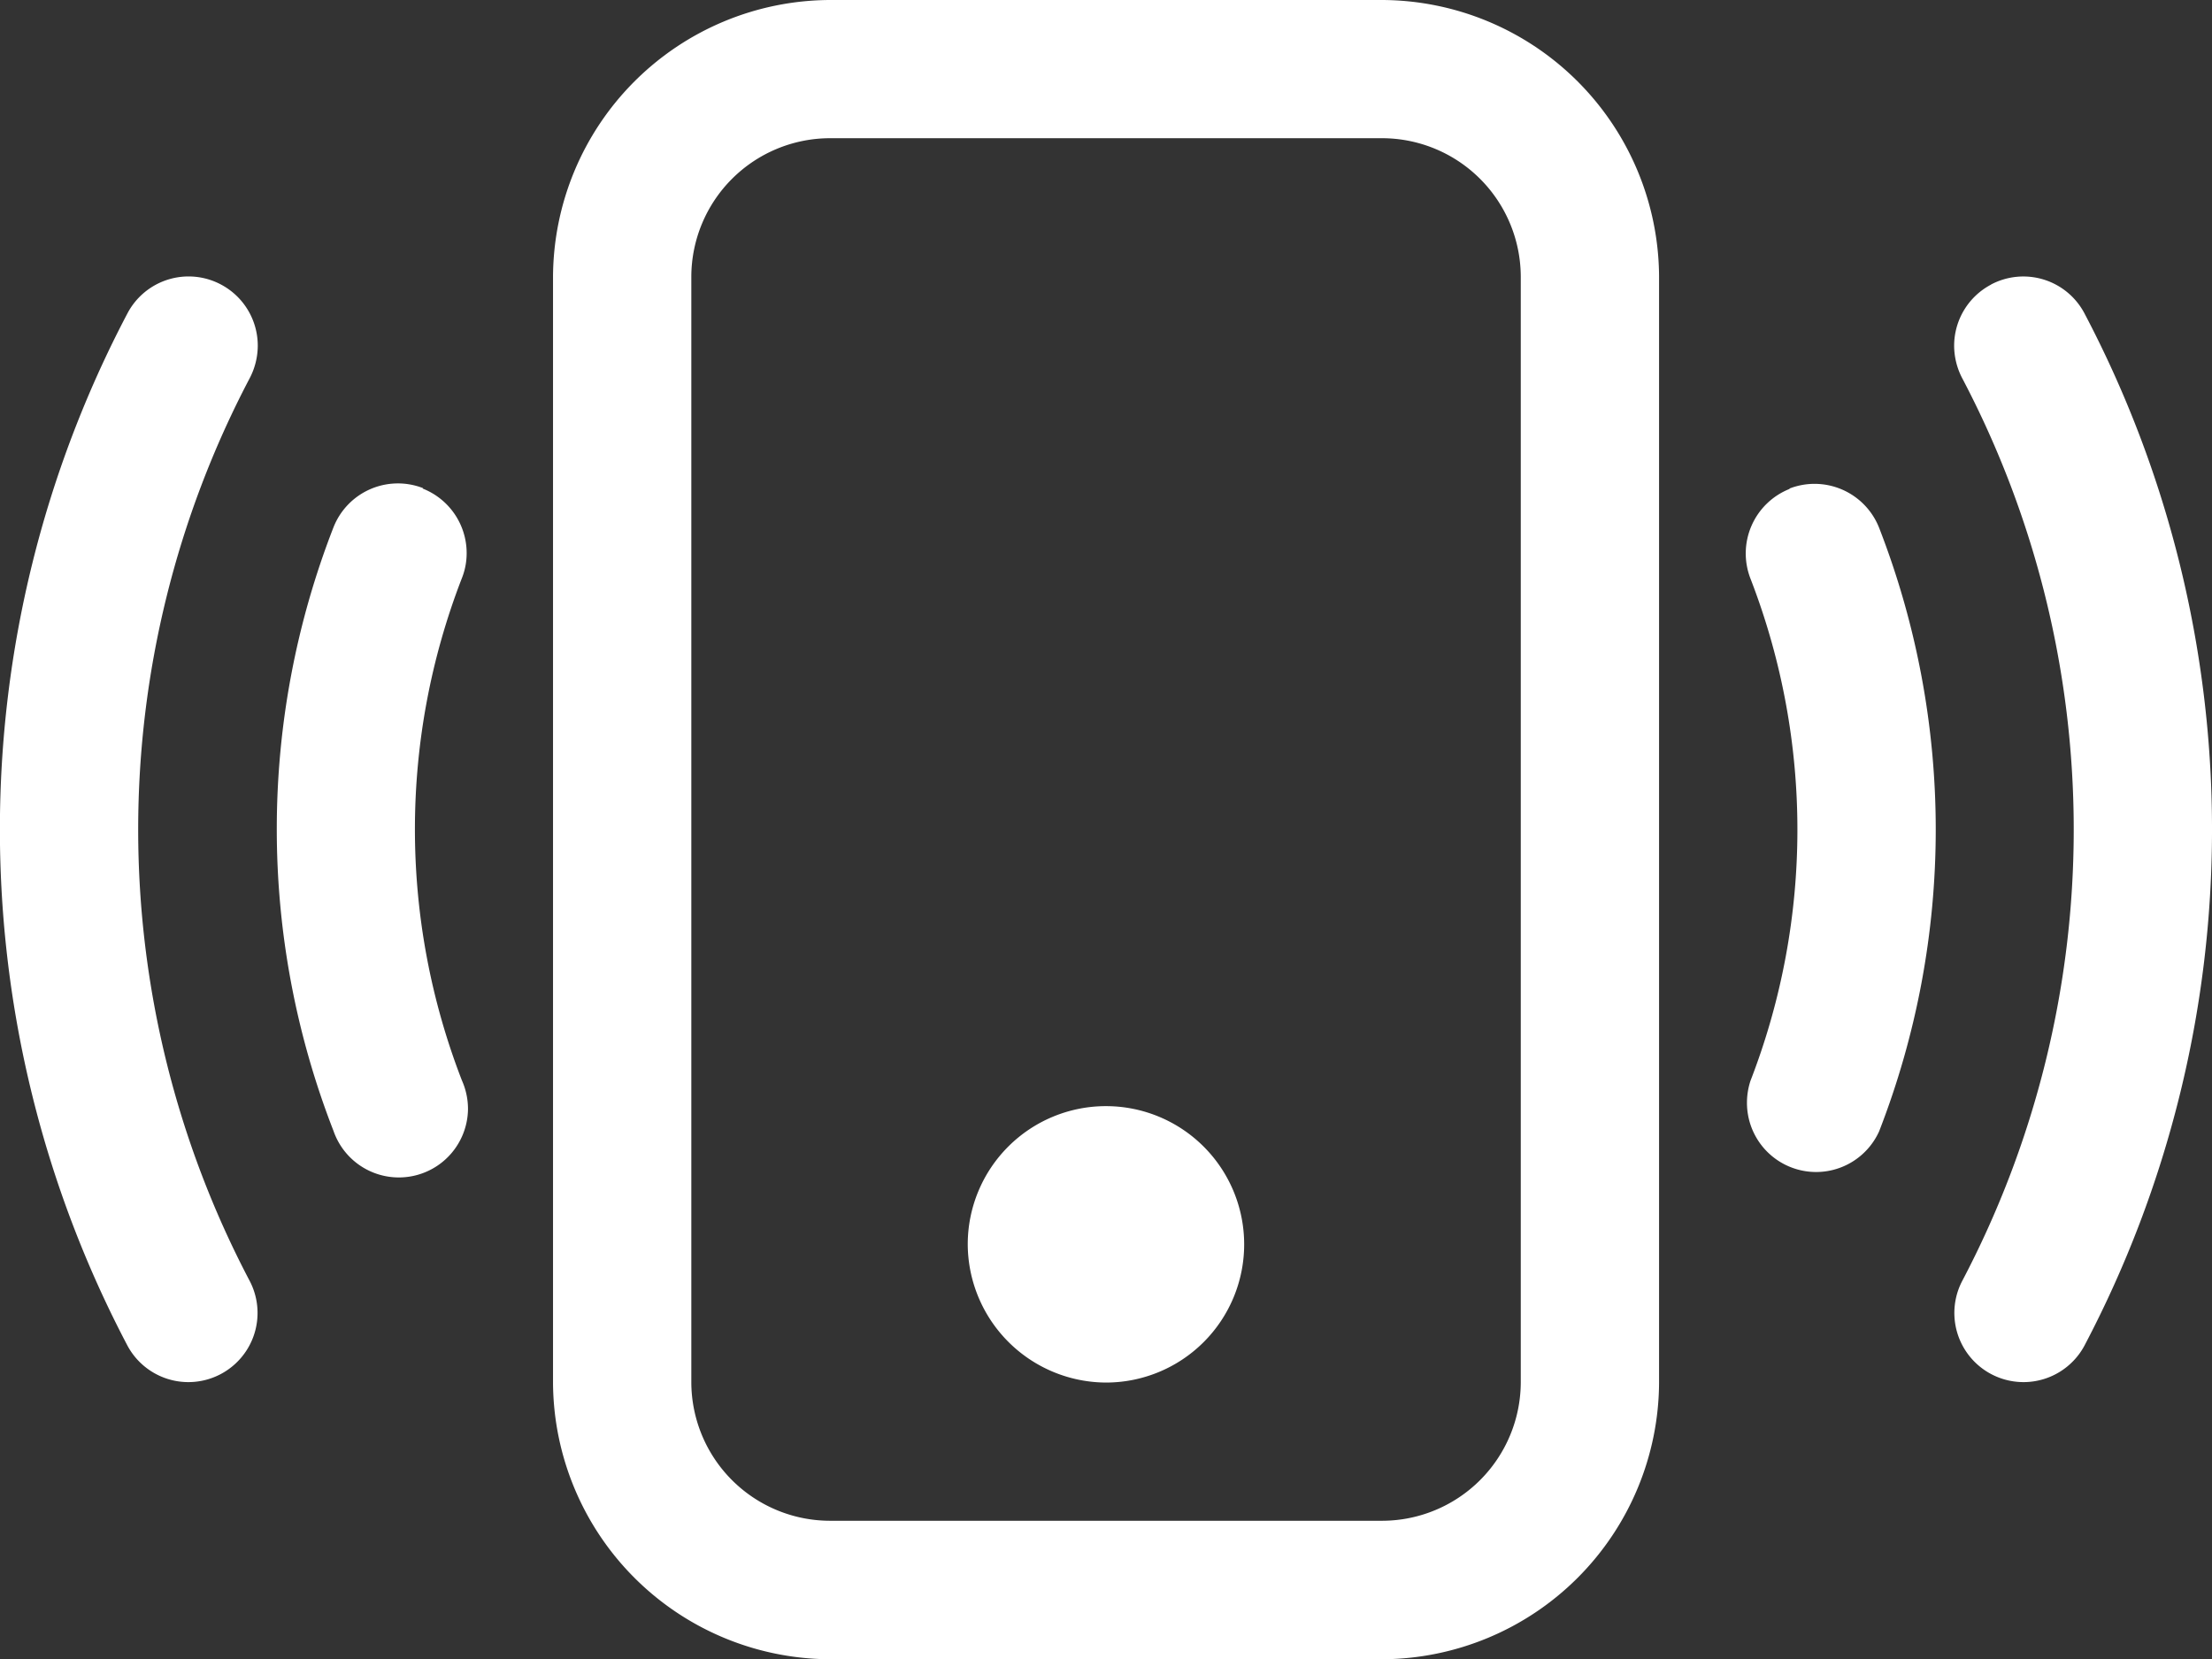
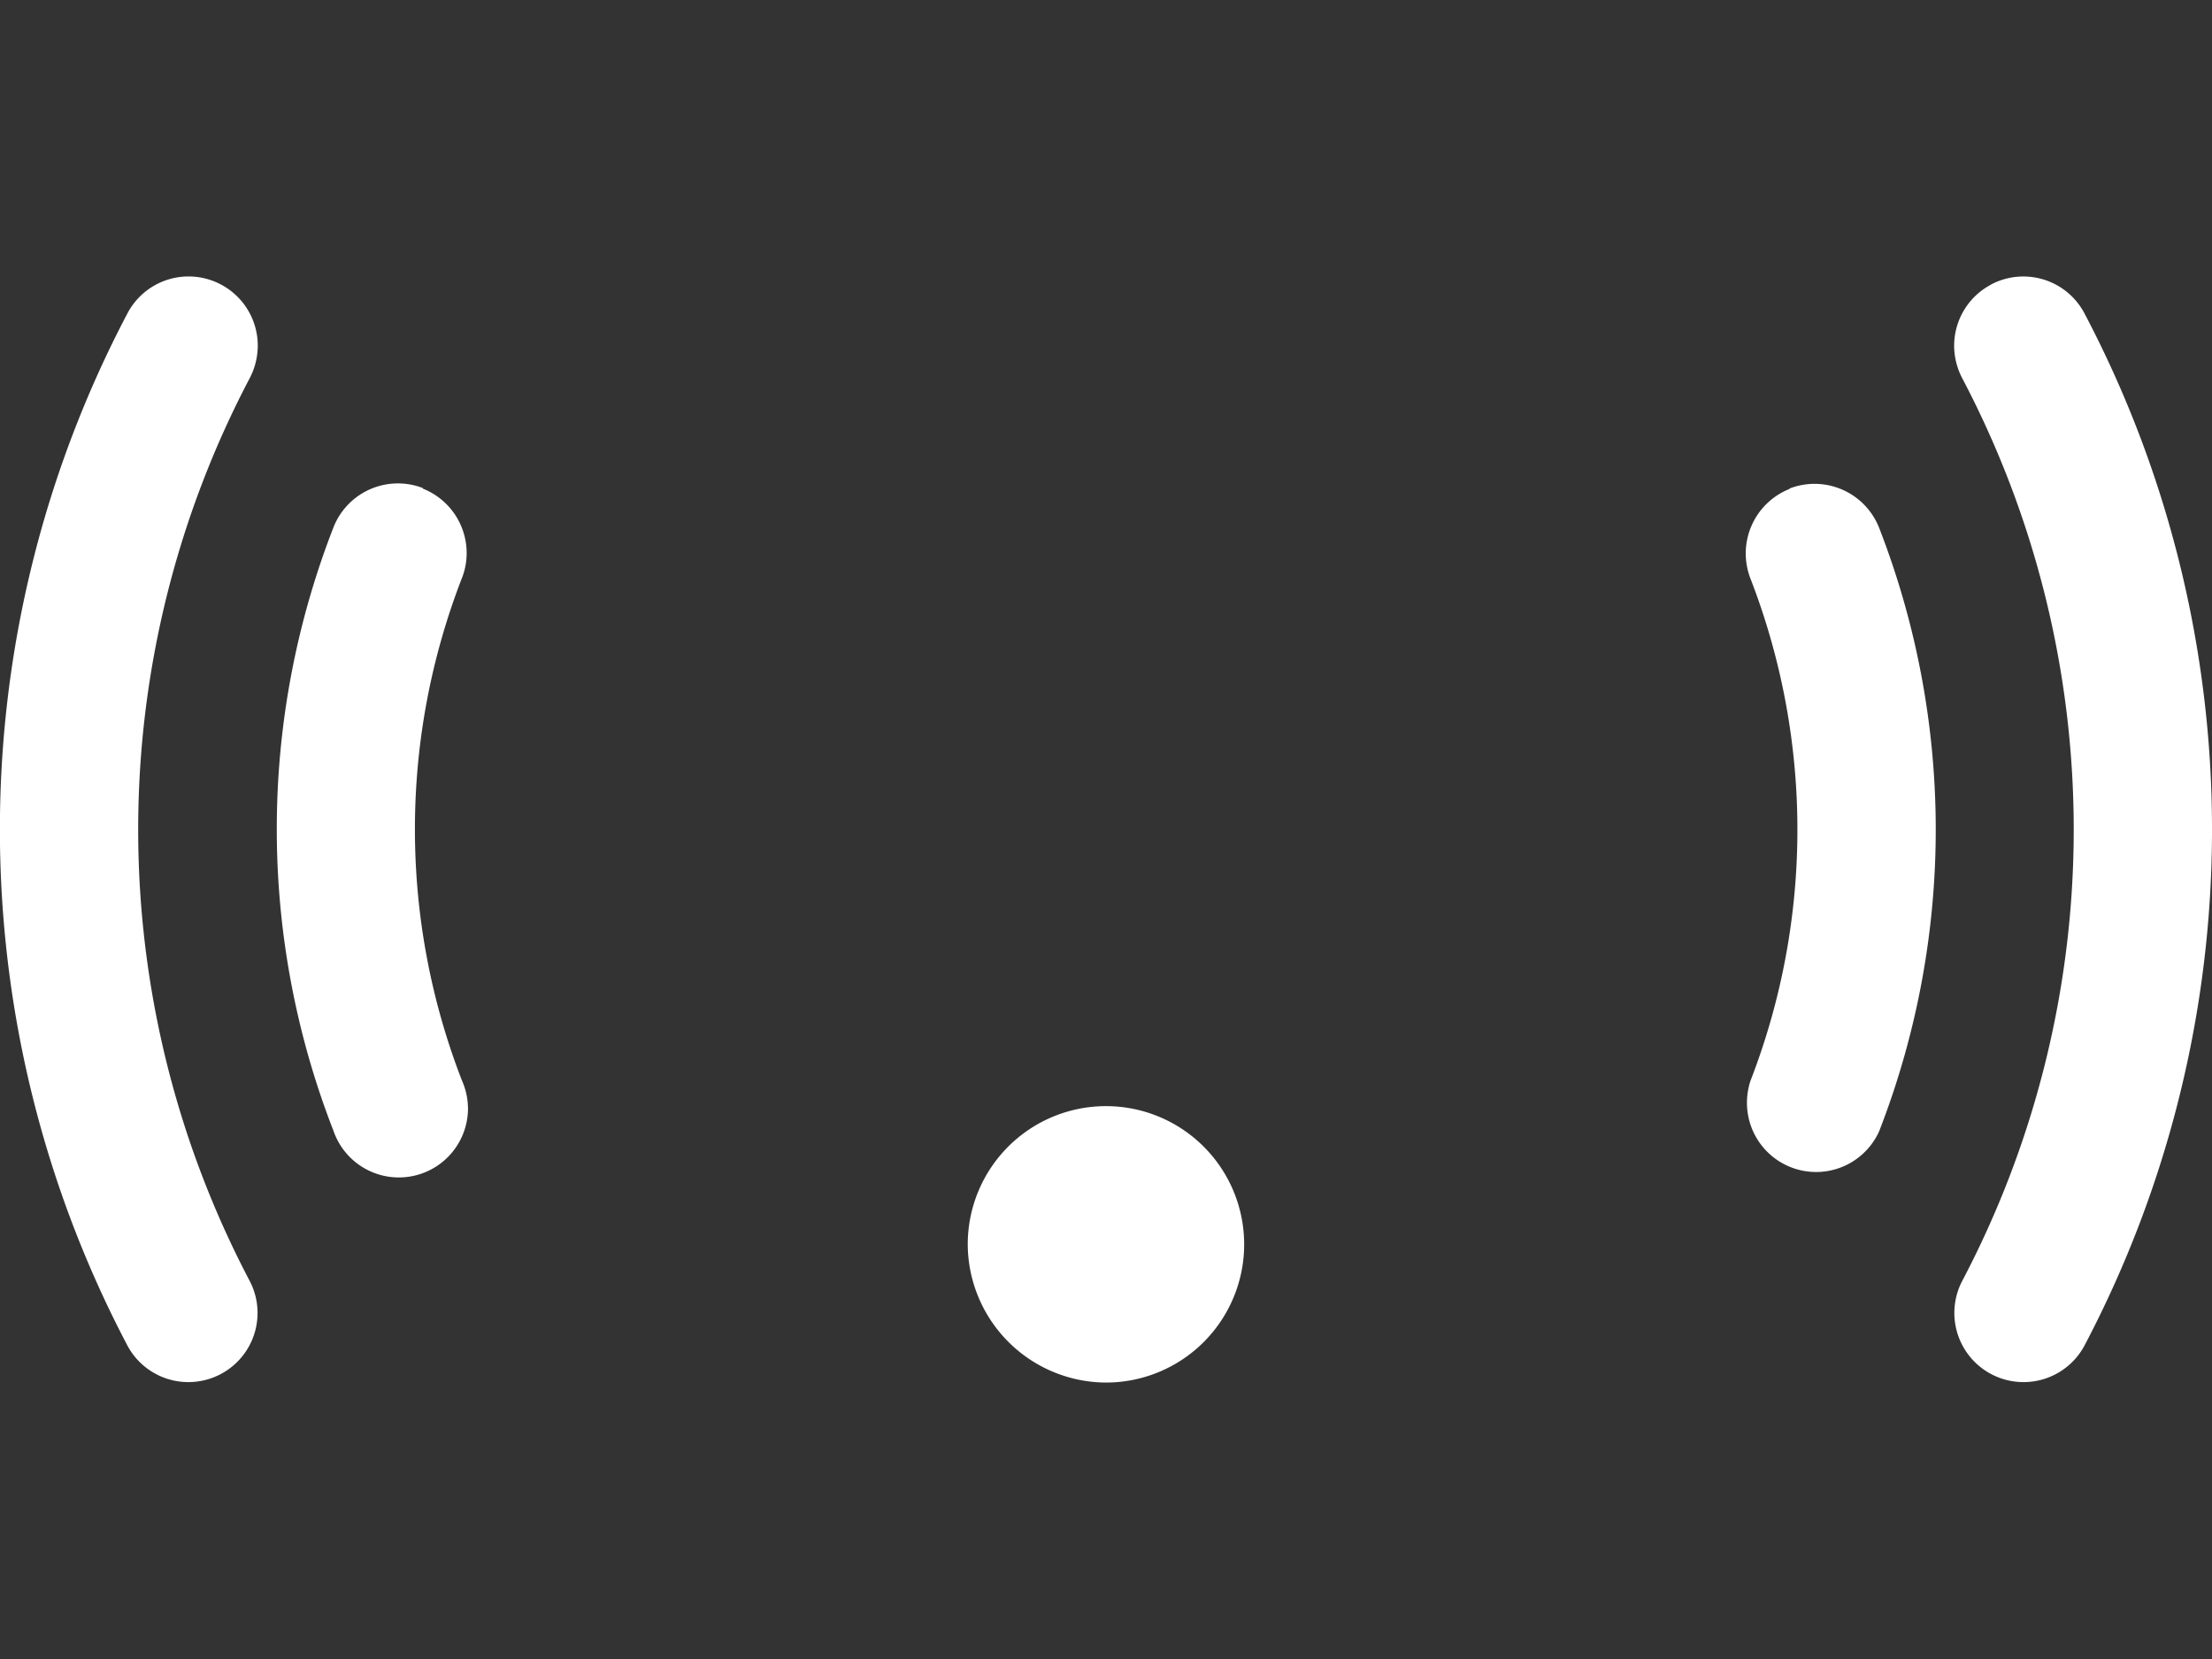
<svg xmlns="http://www.w3.org/2000/svg" width="24.663" height="18.498" viewBox="0 0 24.663 18.498">
  <rect x="0" y="0" width="24.663" height="18.498" fill="#333333" stroke="none" />
  <g id="call" transform="translate(0 -2.5)">
-     <path id="Path_1811" data-name="Path 1811" d="M14.249,4.041A1.548,1.548,0,0,1,15.79,5.583V17.915a1.548,1.548,0,0,1-1.541,1.541H8.083a1.548,1.548,0,0,1-1.541-1.541V5.583A1.548,1.548,0,0,1,8.083,4.041ZM8.083,2.5A3.1,3.1,0,0,0,5,5.583V17.915A3.1,3.1,0,0,0,8.083,21h6.166a3.1,3.1,0,0,0,3.083-3.083V5.583A3.1,3.1,0,0,0,14.249,2.5Z" transform="translate(1.166)" fill="#fff" />
    <path id="Path_1812" data-name="Path 1812" d="M12.332,17.332A1.541,1.541,0,1,0,10.79,15.79,1.548,1.548,0,0,0,12.332,17.332ZM2.465,5.09a.771.771,0,0,1,.409.681.786.786,0,0,1-.089.361,10.807,10.807,0,0,0,0,10.069.771.771,0,0,1-1.363.721,12.354,12.354,0,0,1,0-11.513A.77.77,0,0,1,2.465,5.09Zm19.733,0a.77.77,0,0,1,1.042.319,12.354,12.354,0,0,1,0,11.513.771.771,0,0,1-1.363-.721,10.807,10.807,0,0,0,0-10.069.786.786,0,0,1-.089-.361A.771.771,0,0,1,22.2,5.09ZM4.712,7.364a.773.773,0,0,1,.491.719.748.748,0,0,1-.053.28,7.746,7.746,0,0,0,0,5.6.784.784,0,0,1,.068.318.771.771,0,0,1-1.5.244,9.269,9.269,0,0,1,0-6.728.772.772,0,0,1,1-.437Zm15.24,0a.774.774,0,0,1,1,.439,9.283,9.283,0,0,1,0,6.727.771.771,0,0,1-1.474-.318.785.785,0,0,1,.039-.244,7.751,7.751,0,0,0,0-5.6.774.774,0,0,1,.437-1Z" transform="translate(0 0.583)" fill="#fff" />
  </g>
</svg>